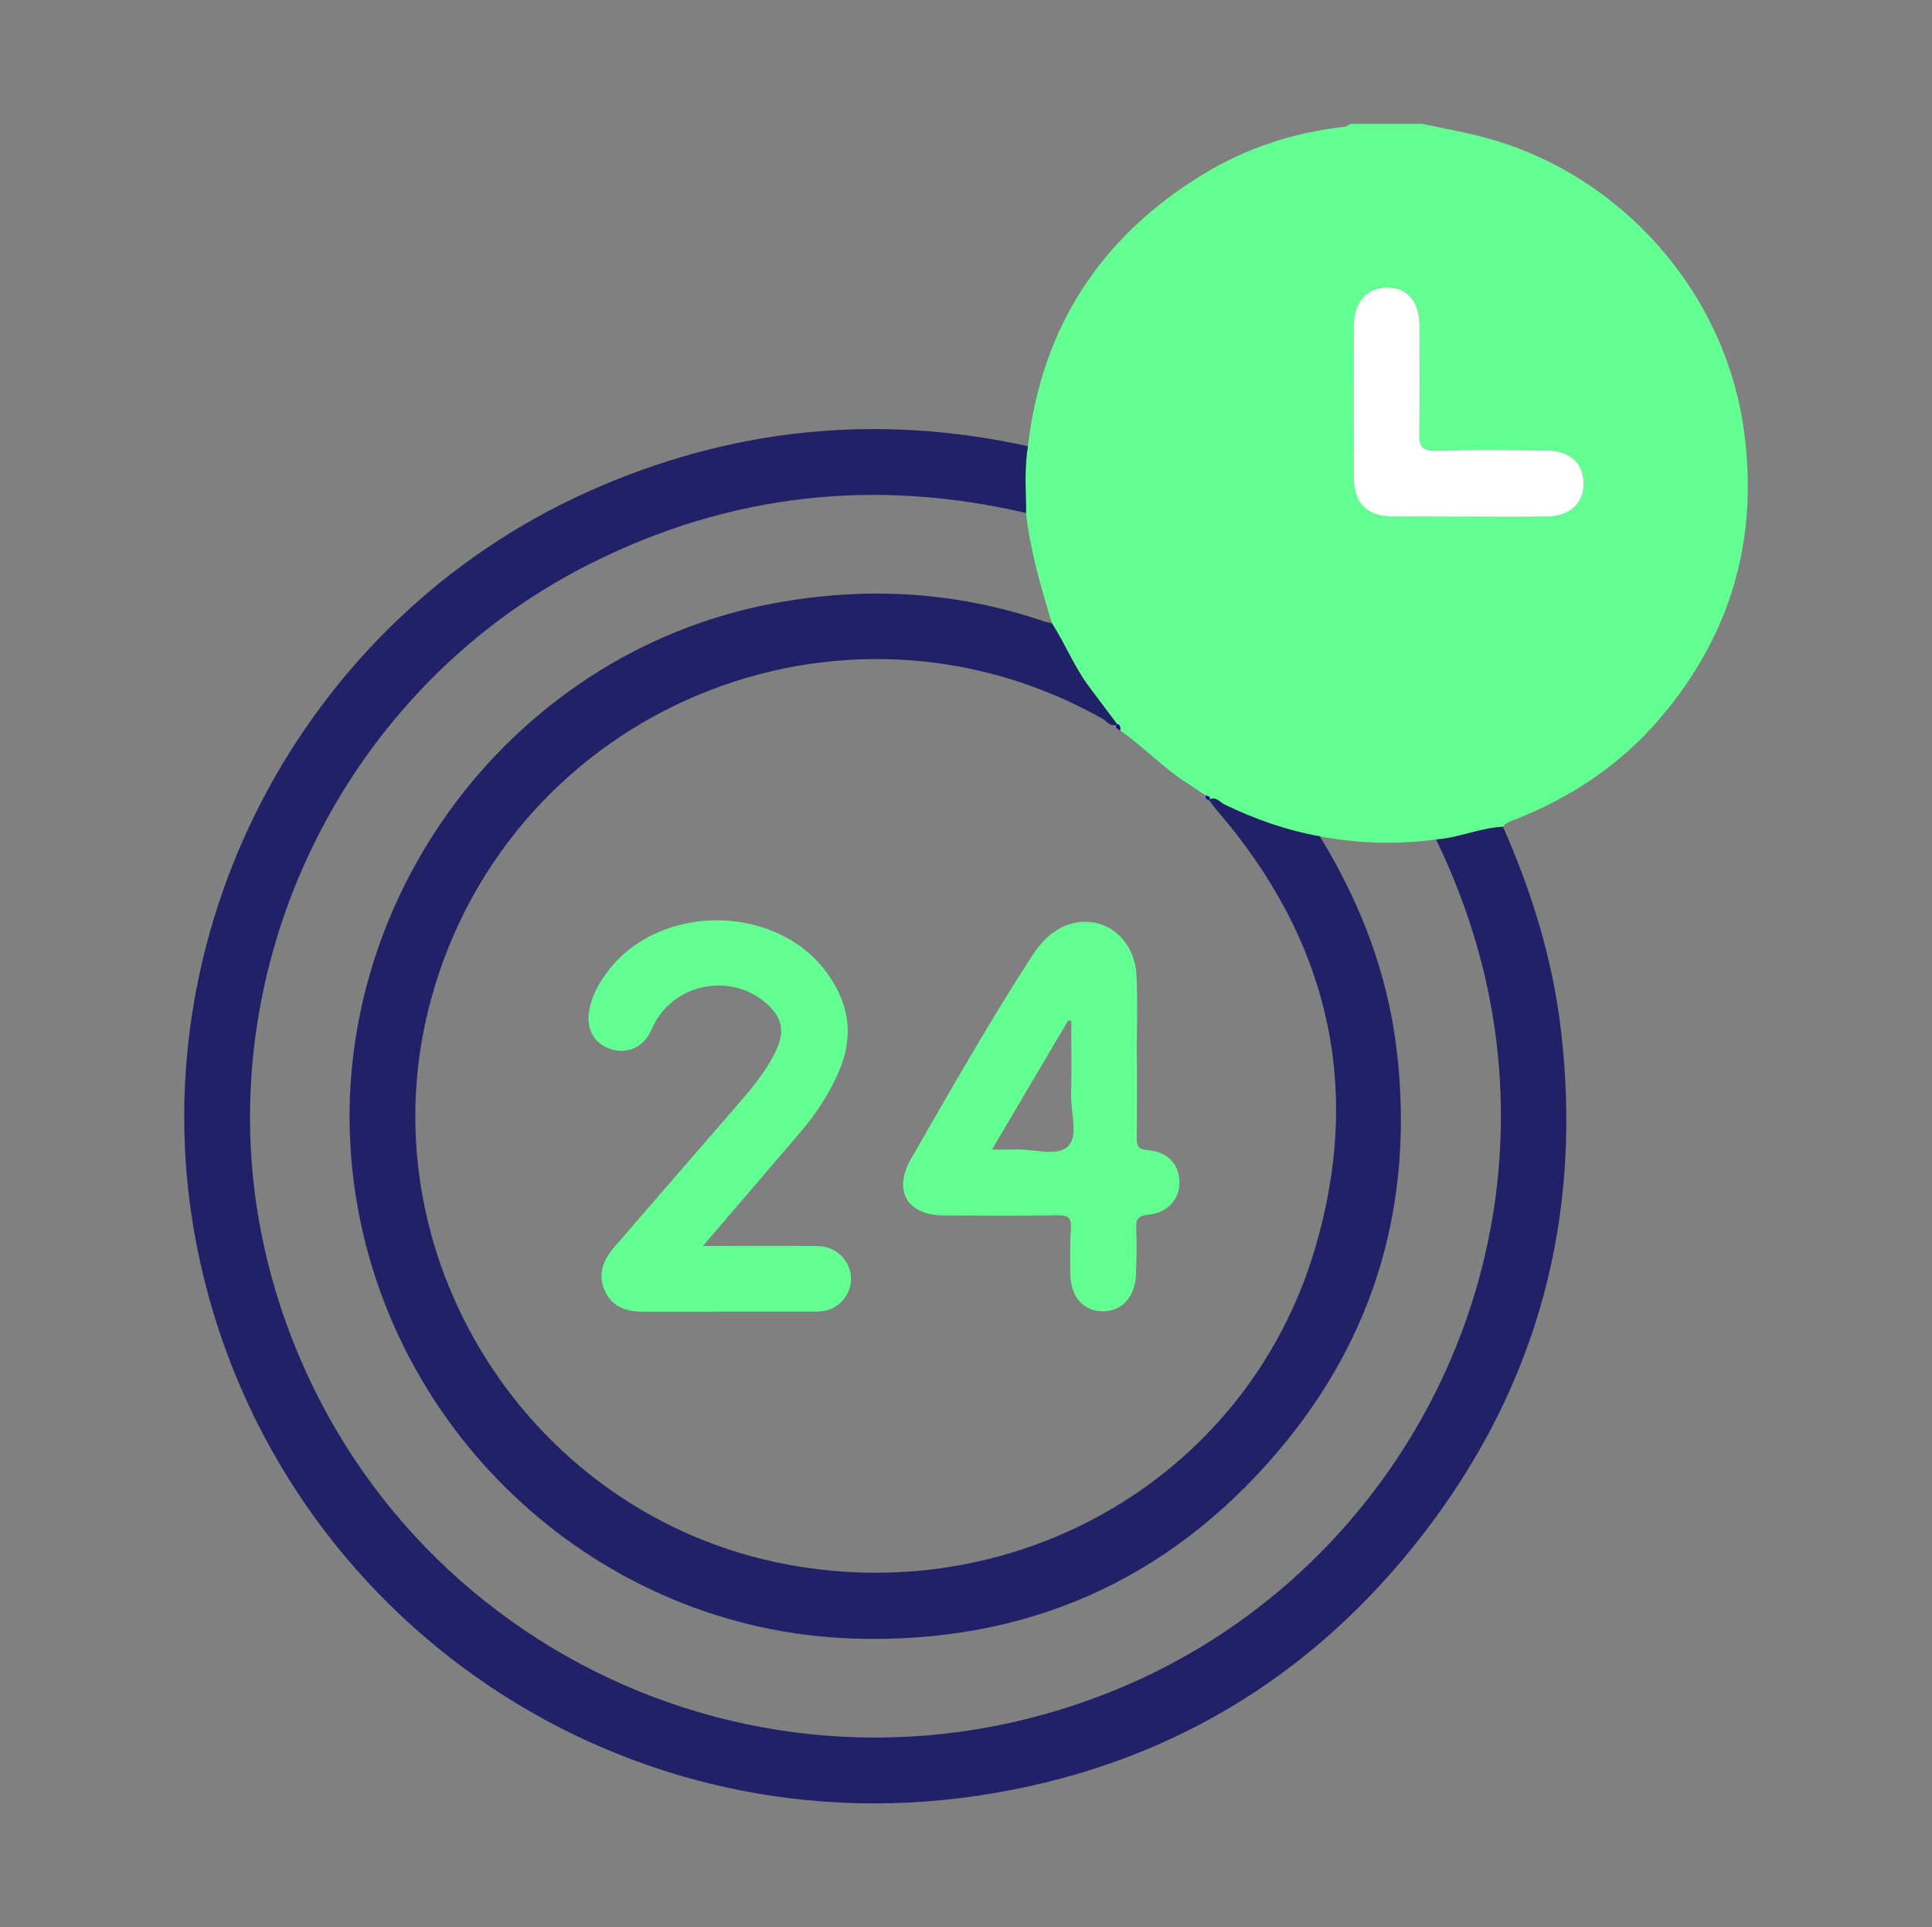
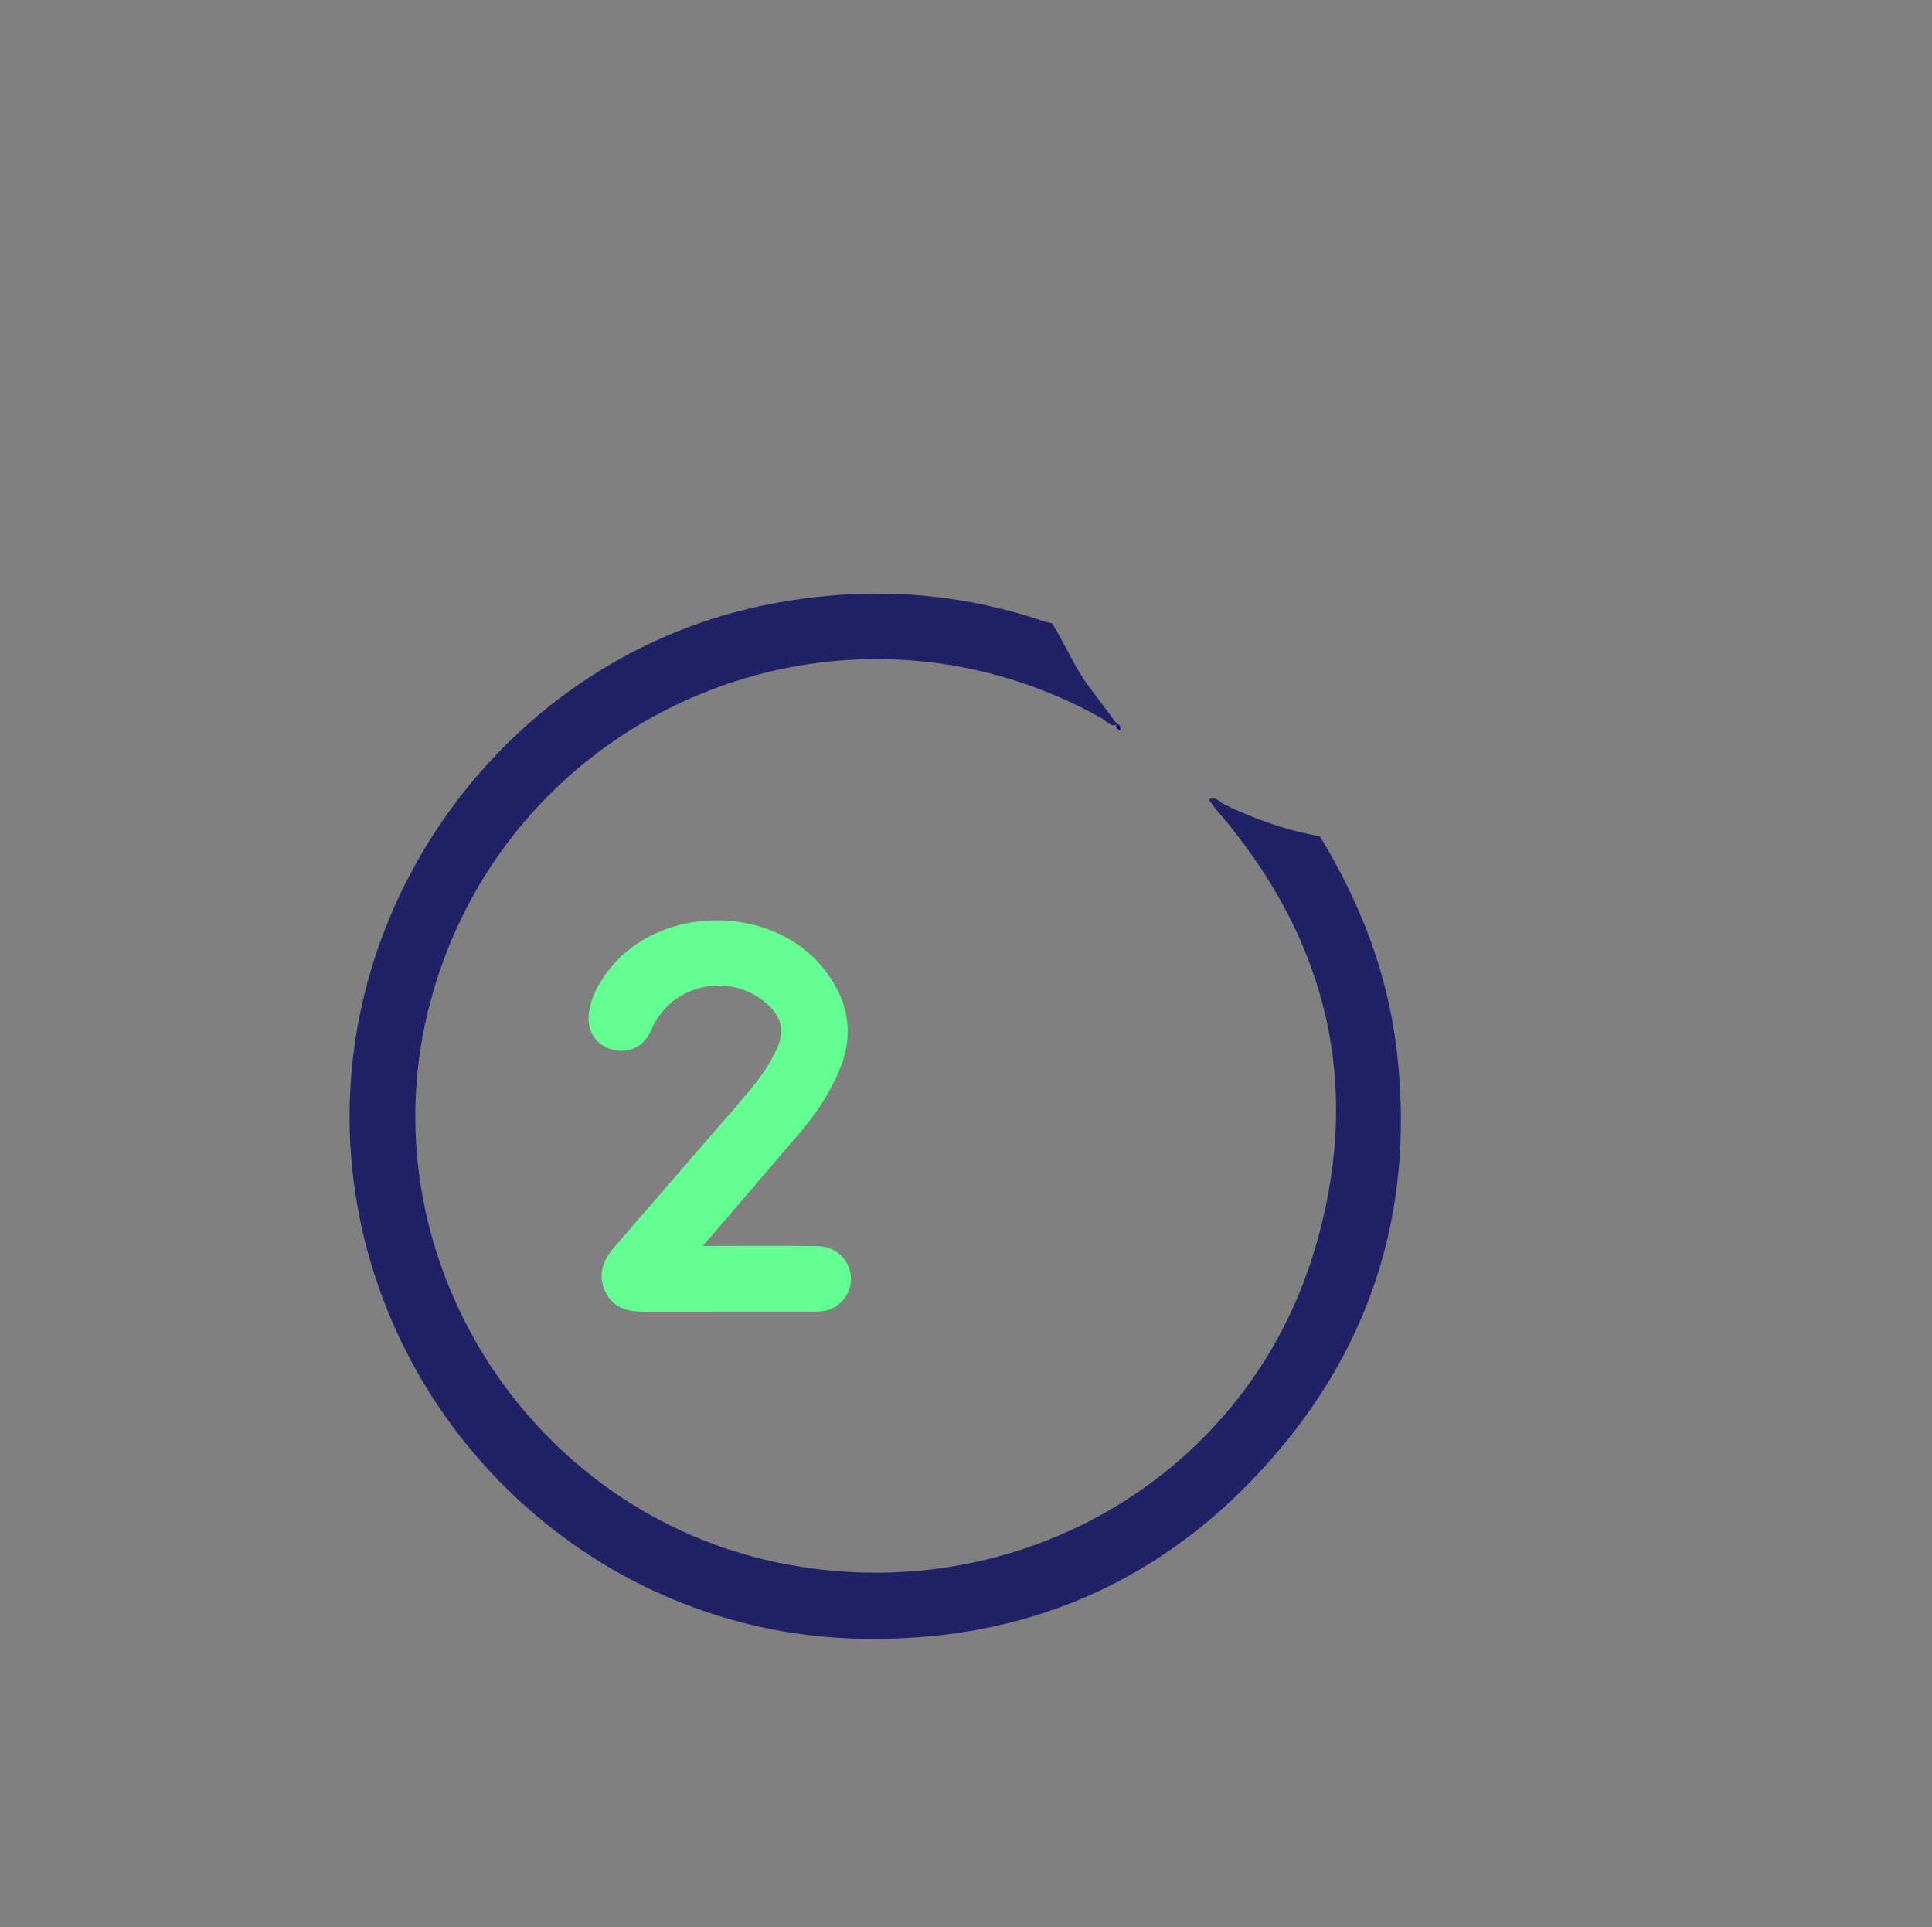
<svg xmlns="http://www.w3.org/2000/svg" id="Layer_1" viewBox="0 0 434.48 433.33">
  <rect x="0" y="0" width="434.48" height="433.33" fill="#808080" stroke="none" />
  <defs>
    <style>.cls-1{fill:#050589;}.cls-2{fill:#fff;}.cls-3{fill:#64ff93;}.cls-4{fill:#212168;}</style>
  </defs>
-   <path class="cls-3" d="M319.85,27.85c4.38,.94,8.81,1.72,13.15,2.83,30.86,7.88,54.76,34.4,59.15,65.87,3.41,24.42-2.75,46.11-18.86,64.98-8.91,10.43-19.89,17.7-32.51,22.71-1.02,.41-2.12,.66-2.79,1.66-5.16,.22-9.92,2.5-15.06,2.85-8.74,1.19-17.45,.9-26.12-.7-7.51-1.35-14.62-3.85-21.48-7.18-1.05-.51-1.96-1.95-3.47-1.03l.04,.03c.52-.92-.34-.81-.76-1.02-1.32-.88-2.62-1.78-3.96-2.63-5.5-3.47-9.95-8.28-15.27-11.98,.03-.61,.13-1.25-.71-1.43l.08,.09c-2.1-2.8-4.2-5.6-6.31-8.4-3.37-4.47-5.42-9.71-8.42-14.39-2.45-8.13-4.86-16.26-5.81-24.74,0-5.01-.45-10.04,.42-15.03,3.13-26.7,16.3-46.98,39.15-61,9.84-6.04,20.58-9.57,32.06-10.83,.44-.05,.84-.43,1.25-.65,5.41,0,10.82,0,16.23,0Zm10.37,88.27c6.02,0,12.04,.13,18.05-.04,5.34-.15,8.43-3.69,7.81-8.53-.5-3.84-3.42-6.22-8.2-6.28-8.35-.1-16.71-.17-25.05,.04-3.01,.07-3.69-.94-3.63-3.76,.17-8.1,.09-16.21,.05-24.32-.03-5.5-2.74-8.61-7.37-8.59-4.53,.02-7.37,3.29-7.39,8.67-.04,11.3-.04,22.6,0,33.9,.02,5.97,2.82,8.81,8.79,8.89,5.65,.08,11.3,.02,16.95,0Z" />
-   <path class="cls-4" d="M322.94,188.74c5.13-.34,9.9-2.62,15.06-2.85,6.43,14.54,11.11,29.58,13,45.43,5.02,41.98-5.07,80.01-30.83,113.45-25.4,32.97-59.08,52.84-100.24,58.97-83.05,12.36-159.69-42.61-175.65-123.47-13.73-69.57,23.18-140.69,88-169.74,31.83-14.27,64.81-17.69,98.9-10.21-.88,4.99-.42,10.01-.42,15.03-34.06-7.97-66.77-4.31-98.06,11.41-58.21,29.24-88.65,96.7-71.9,159.3,21.9,81.86,109.61,125.79,188.63,94.47,52.22-20.69,87.22-71.33,88.09-127.43,.35-22.63-4.76-44.03-14.57-64.36Z" />
  <path class="cls-4" d="M296.82,188.04c9.06,14.84,15.23,30.7,17.28,48.07,3.99,33.86-4.63,64.19-26.64,90.15-24.89,29.36-57.14,43.39-95.56,42.15-57.07-1.85-104.93-45.83-112.33-102.57-7.92-60.76,34.07-118.82,94.17-130.14,20.67-3.89,41.04-2.81,61.03,4,.58,.2,1.19,.27,1.79,.41,3,4.68,5.05,9.92,8.42,14.39,2.11,2.79,4.21,5.6,6.31,8.4-1.57,.67-2.38-.75-3.42-1.34-58.86-33.07-133.02-2.12-150.9,62.99-15.66,57.06,21.81,116.44,80.29,127.25,52.37,9.68,103.16-20.22,118.31-70.54,11.09-36.84,3.16-70.04-21.97-99.14-.62-.72-1.16-1.52-1.74-2.29,1.52-.92,2.43,.52,3.47,1.03,6.85,3.33,13.97,5.83,21.48,7.18Z" />
-   <path class="cls-2" d="M330.22,116.13c-5.65,0-11.3,.07-16.95-.01-5.97-.08-8.77-2.92-8.79-8.89-.04-11.3-.04-22.6,0-33.9,.02-5.39,2.86-8.65,7.39-8.67,4.63-.02,7.34,3.09,7.37,8.59,.04,8.11,.12,16.22-.05,24.32-.06,2.82,.62,3.83,3.63,3.76,8.35-.21,16.7-.14,25.05-.04,4.78,.06,7.71,2.43,8.2,6.28,.62,4.84-2.47,8.38-7.81,8.53-6.01,.17-12.04,.04-18.05,.04Z" />
  <path class="cls-1" d="M251.92,164.23c-.53-.33-1.31-.54-.71-1.43,.84,.18,.73,.83,.71,1.43Z" />
-   <path class="cls-1" d="M271.91,179.86c-.65-.05-.81-.46-.76-1.02,.42,.22,1.28,.11,.76,1.02Z" />
  <path class="cls-3" d="M158.08,280.14c9.02,0,17.37-.08,25.72,.03,4.1,.05,7.11,2.89,7.54,6.69,.37,3.26-1.84,6.64-5.1,7.67-.92,.29-1.93,.37-2.9,.37-12.89,.02-25.79-.01-38.68,.02-3.7,0-6.86-.96-8.55-4.53-1.75-3.69-.55-6.98,1.92-9.85,8.98-10.42,18.02-20.78,27.01-31.18,3.61-4.18,7.27-8.33,9.6-13.42,1.88-4.1,1.23-7.17-2.12-10.19-8.28-7.46-21.68-4.52-25.99,5.7-1.56,3.69-4.9,5.48-8.56,4.6-3.87-.93-6.08-4.14-5.53-8.29,.48-3.62,2.22-6.73,4.41-9.58,11.57-15,37.14-15.02,48.69,0,5.36,6.97,6.66,14.55,3.08,22.8-2.12,4.88-4.99,9.29-8.42,13.32-7.21,8.48-14.48,16.91-22.13,25.83Z" />
-   <path class="cls-3" d="M255.67,237.92c0,5.9,.05,11.8-.03,17.7-.03,1.83,.14,2.83,2.45,2.98,4.37,.28,7,3.09,7.15,6.94,.16,3.91-2.55,7.13-6.97,7.58-2.27,.23-2.85,.92-2.75,3.08,.16,3.43,.06,6.88-.05,10.32-.18,5.06-3.19,8.34-7.48,8.31-4.37-.03-7.23-3.28-7.29-8.39-.04-3.44-.09-6.89,.14-10.32,.15-2.34-.68-2.91-2.9-2.87-8.48,.12-16.96,.07-25.44,.04-8.55-.03-11.79-5.52-7.55-12.87,8.58-14.88,17.06-29.82,26.35-44.27,1.66-2.59,3.4-5.1,6.06-6.83,8.14-5.27,17.78,0,18.23,10.17,.28,6.13,.05,12.29,.05,18.43h.04Zm-32.58,20.54c2.24,0,3.79,.05,5.34-.01,4.01-.16,9.23,1.67,11.7-.66,2.49-2.35,.65-7.63,.75-11.62,.14-5.53,.03-11.07,.03-16.61l-.69-.12c-5.61,9.5-11.22,18.99-17.14,29.02Z" />
</svg>